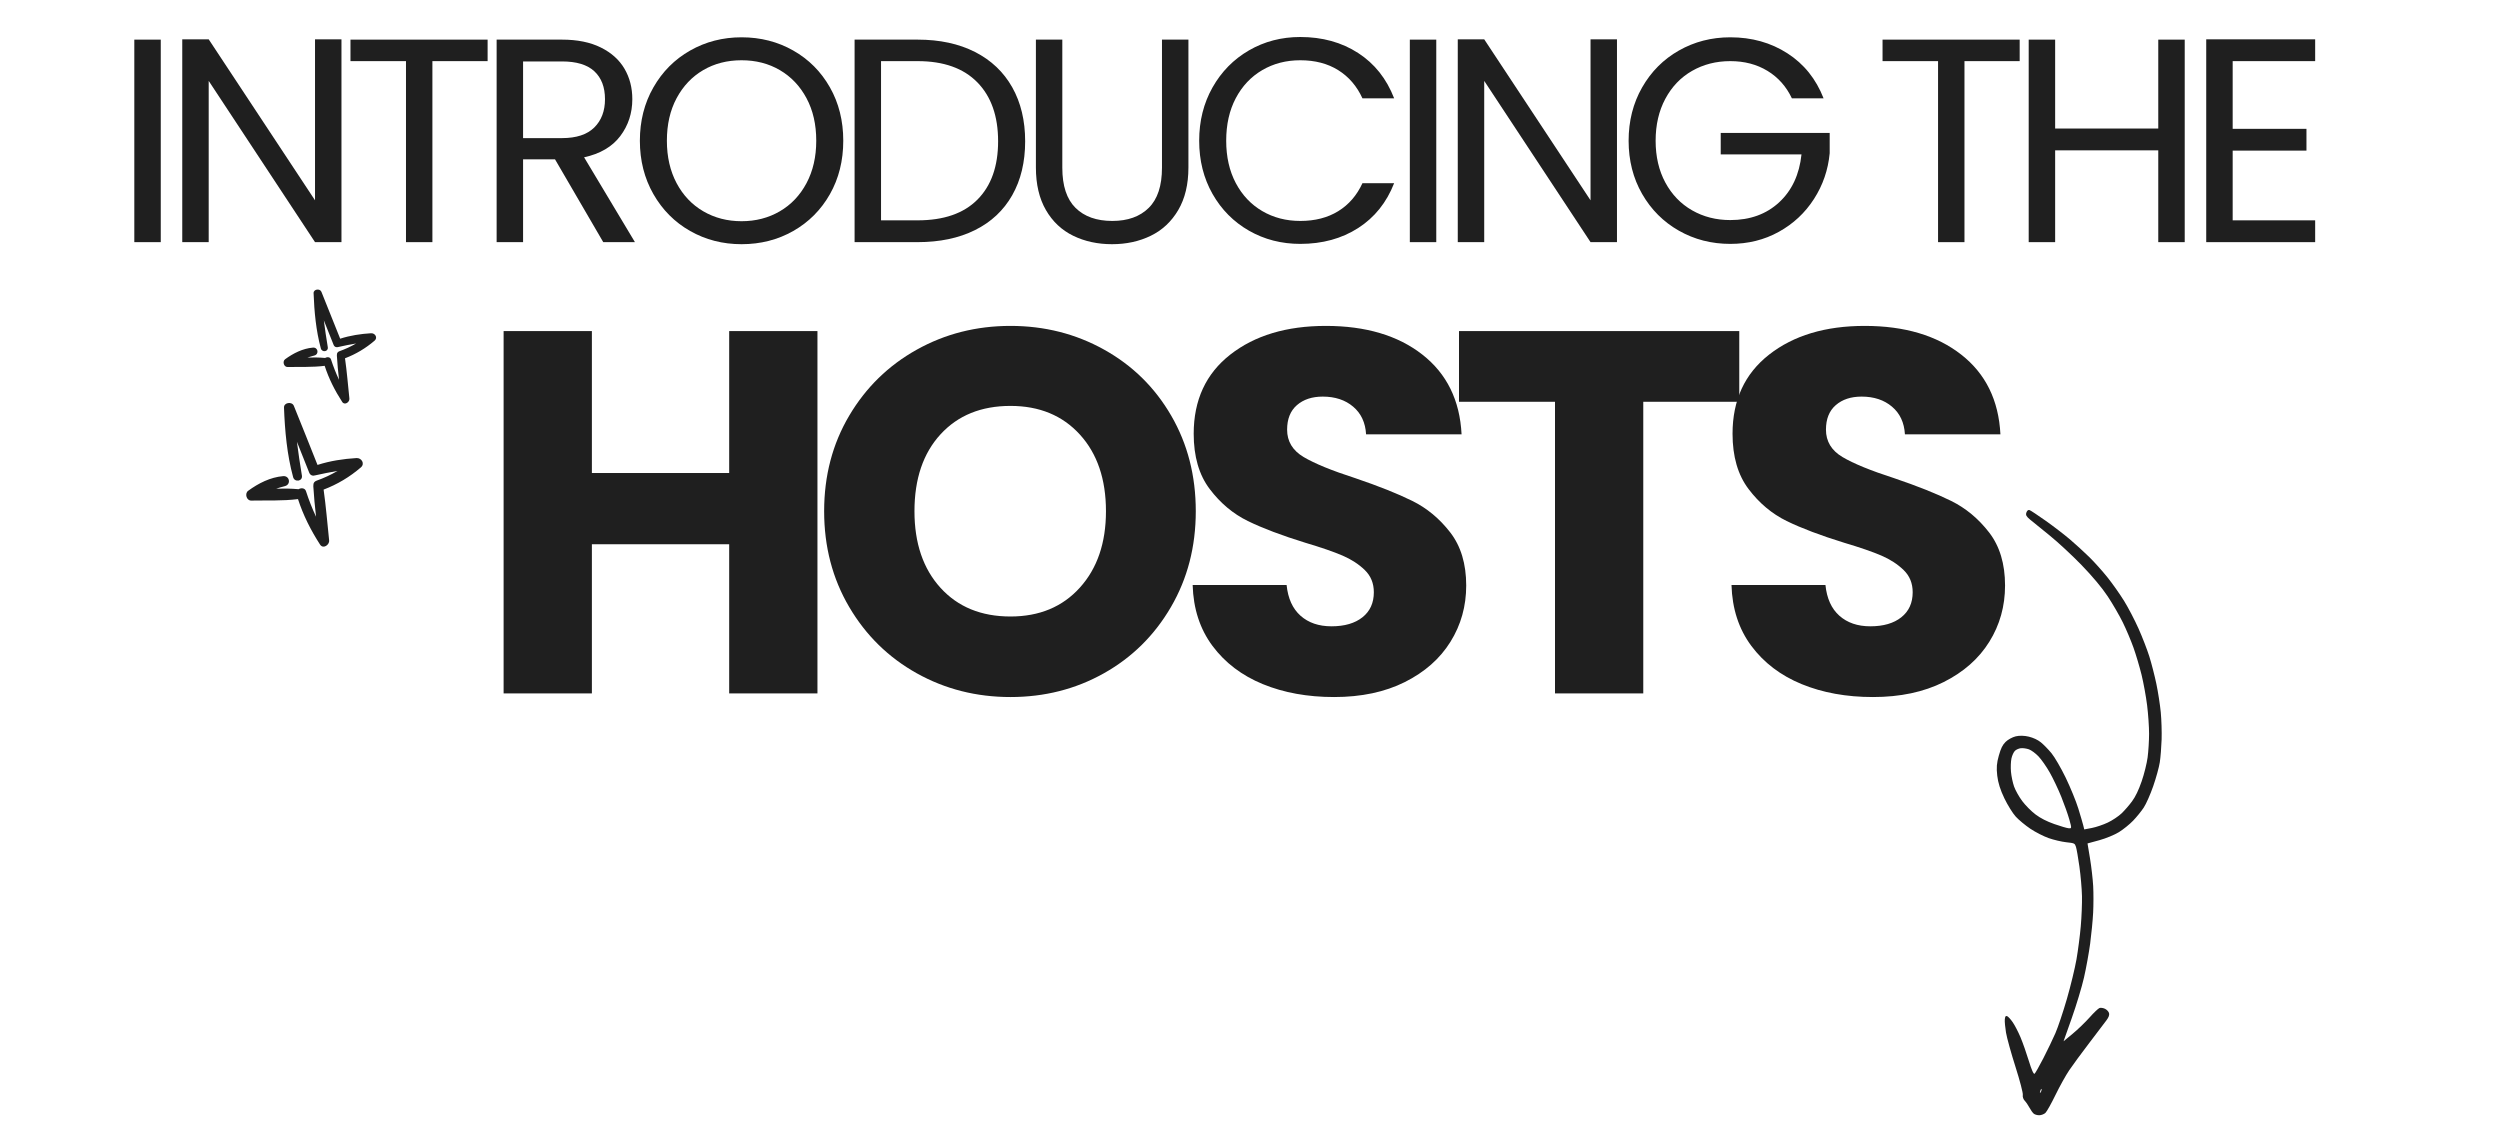
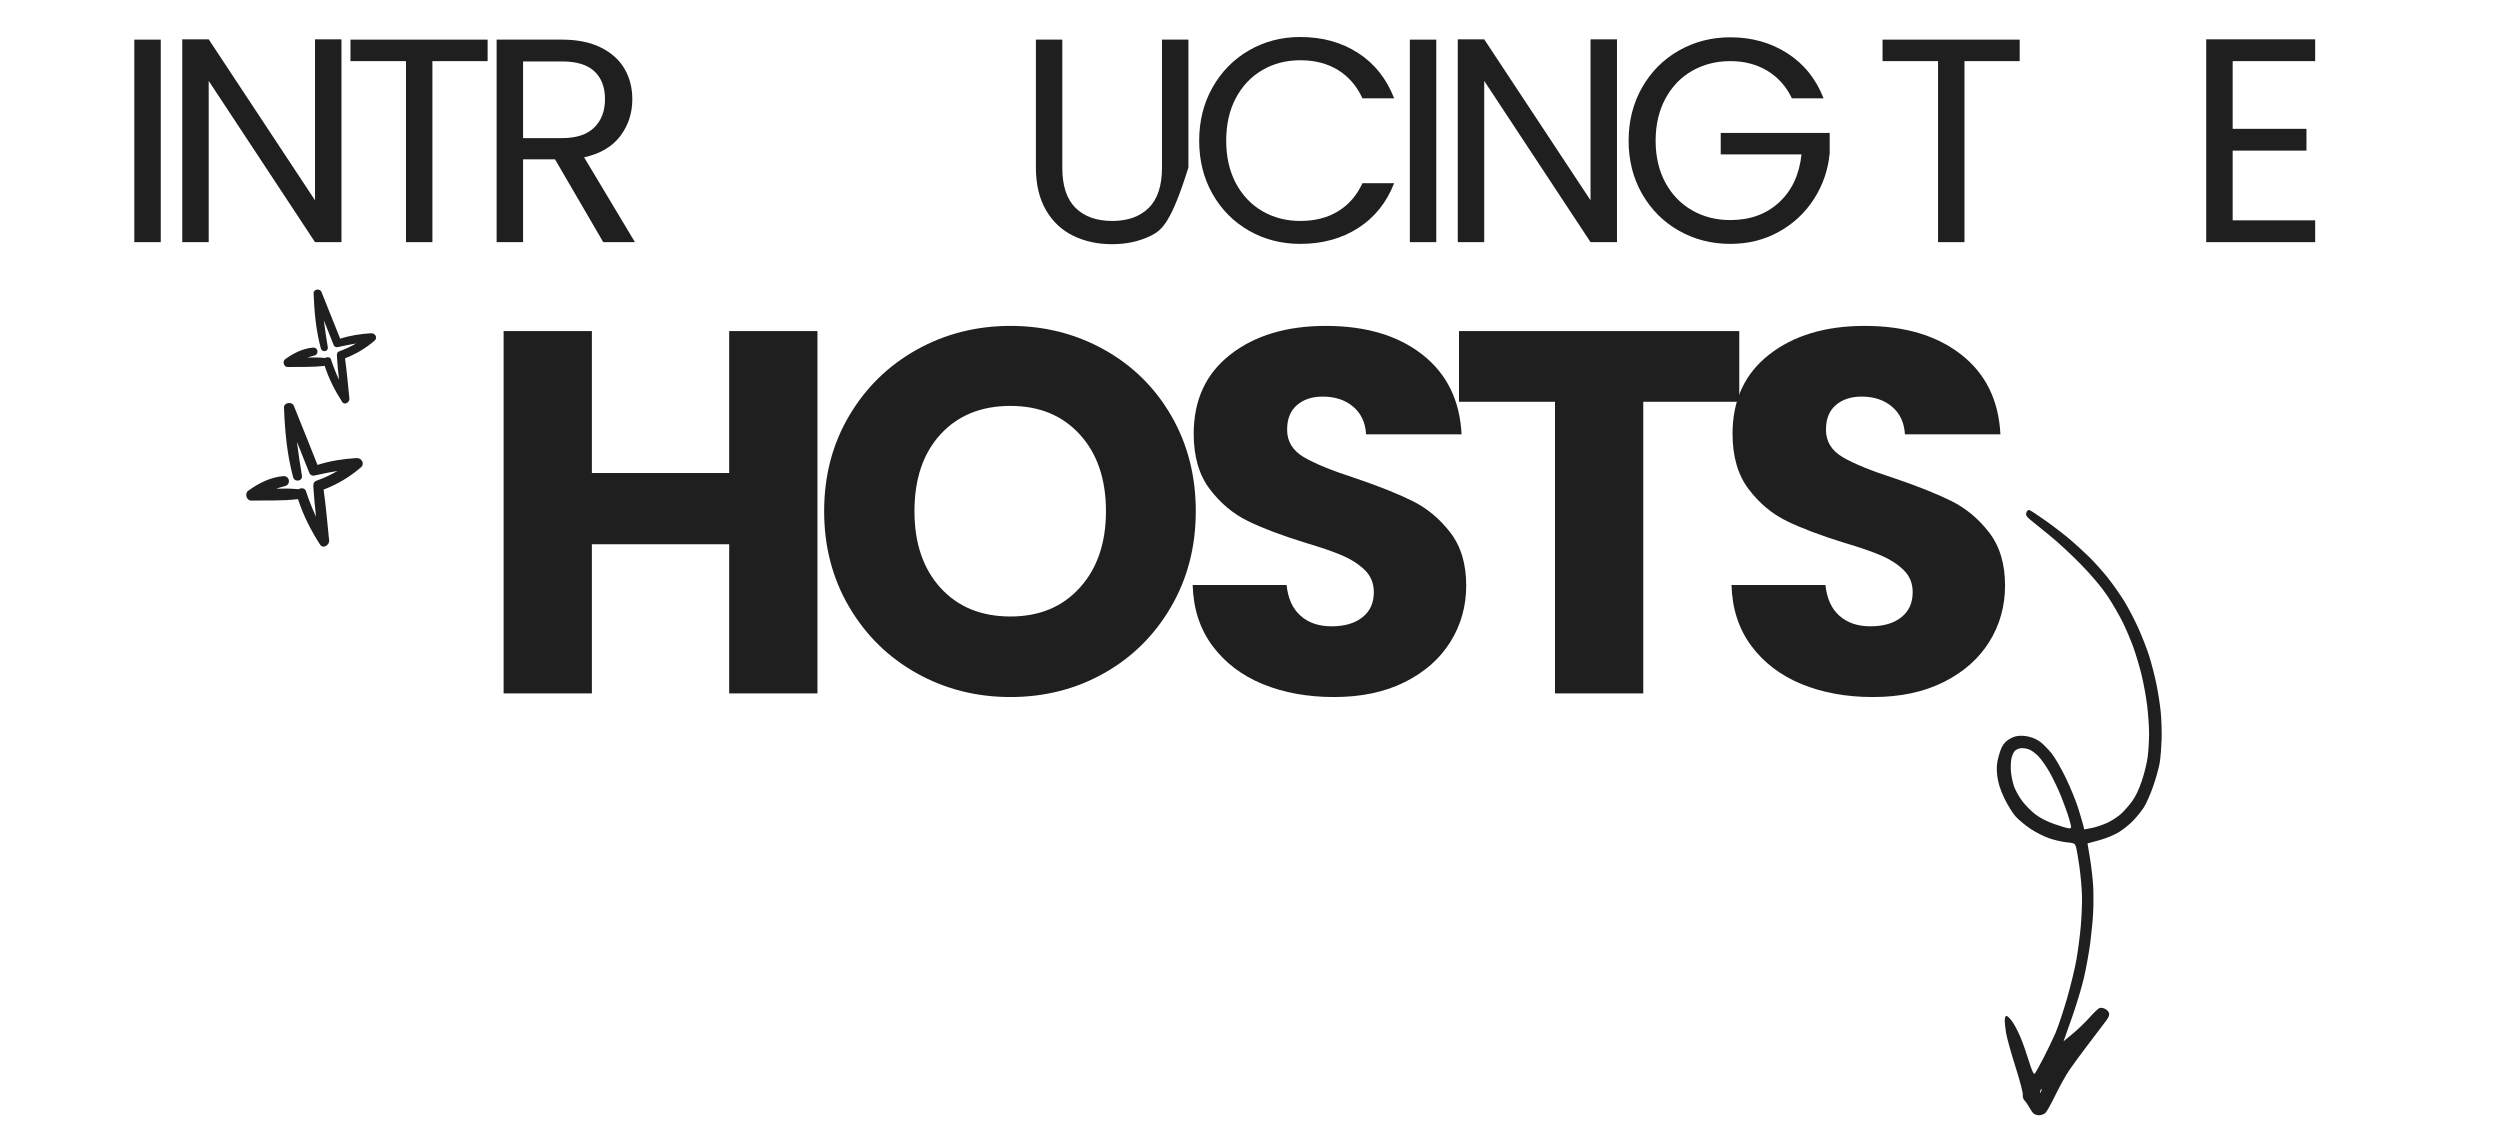
<svg xmlns="http://www.w3.org/2000/svg" width="1550" zoomAndPan="magnify" viewBox="0 0 1162.5 525" height="700" preserveAspectRatio="xMidYMid meet" version="1.0">
  <defs>
    <g />
    <clipPath id="06ef44d982">
      <path d="M 0.641 0 L 1048.883 0 L 1048.883 161 L 0.641 161 Z M 0.641 0 " clip-rule="nonzero" />
    </clipPath>
    <clipPath id="b32b841d8b">
      <rect x="0" width="1049" y="0" height="161" />
    </clipPath>
    <clipPath id="f1c0fe28b4">
      <rect x="0" width="1049" y="0" height="408" />
    </clipPath>
    <clipPath id="b8c2fee9b8">
      <path d="M 114 187 L 169 187 L 169 255 L 114 255 Z M 114 187 " clip-rule="nonzero" />
    </clipPath>
    <clipPath id="d69b19dc3d">
      <path d="M 98.336 142.715 L 171.32 129.844 L 192.25 248.531 L 119.27 261.402 Z M 98.336 142.715 " clip-rule="nonzero" />
    </clipPath>
    <clipPath id="21205ddea5">
      <path d="M 98.336 142.715 L 171.32 129.844 L 192.25 248.531 L 119.27 261.402 Z M 98.336 142.715 " clip-rule="nonzero" />
    </clipPath>
    <clipPath id="19e1ede0c8">
      <path d="M 131 134 L 175 134 L 175 188 L 131 188 Z M 131 134 " clip-rule="nonzero" />
    </clipPath>
    <clipPath id="49f45f0056">
      <path d="M 98.336 142.715 L 171.32 129.844 L 192.25 248.531 L 119.27 261.402 Z M 98.336 142.715 " clip-rule="nonzero" />
    </clipPath>
    <clipPath id="605bae8883">
      <path d="M 98.336 142.715 L 171.32 129.844 L 192.25 248.531 L 119.27 261.402 Z M 98.336 142.715 " clip-rule="nonzero" />
    </clipPath>
    <clipPath id="47980560f0">
      <path d="M 928 237 L 1006 237 L 1006 519 L 928 519 Z M 928 237 " clip-rule="nonzero" />
    </clipPath>
    <clipPath id="6e34b20439">
      <path d="M 1050.719 275.172 L 962.293 524.184 L 854.363 485.855 L 942.793 236.848 Z M 1050.719 275.172 " clip-rule="nonzero" />
    </clipPath>
    <clipPath id="6db8895d93">
      <path d="M 1050.719 275.172 L 962.293 524.184 L 854.363 485.855 L 942.793 236.848 Z M 1050.719 275.172 " clip-rule="nonzero" />
    </clipPath>
  </defs>
  <g transform="matrix(1, 0, 0, 1, 51, 0)">
    <g clip-path="url(#f1c0fe28b4)">
      <g fill="#1f1f1f" fill-opacity="1">
        <g transform="translate(168.303, 322.436)">
          <g>
            <path d="M 160.812 -168.484 L 160.812 0 L 119.766 0 L 119.766 -69.359 L 55.922 -69.359 L 55.922 0 L 14.875 0 L 14.875 -168.484 L 55.922 -168.484 L 55.922 -102.484 L 119.766 -102.484 L 119.766 -168.484 Z M 160.812 -168.484 " />
          </g>
        </g>
      </g>
      <g fill="#1f1f1f" fill-opacity="1">
        <g transform="translate(324.305, 322.436)">
          <g>
            <path d="M 94.562 1.688 C 78.719 1.688 64.195 -1.992 51 -9.359 C 37.801 -16.723 27.32 -27.004 19.562 -40.203 C 11.801 -53.398 7.922 -68.238 7.922 -84.719 C 7.922 -101.207 11.801 -116.008 19.562 -129.125 C 27.32 -142.25 37.801 -152.488 51 -159.844 C 64.195 -167.207 78.719 -170.891 94.562 -170.891 C 110.406 -170.891 124.926 -167.207 138.125 -159.844 C 151.332 -152.488 161.734 -142.25 169.328 -129.125 C 176.93 -116.008 180.734 -101.207 180.734 -84.719 C 180.734 -68.238 176.891 -53.398 169.203 -40.203 C 161.523 -27.004 151.125 -16.723 138 -9.359 C 124.883 -1.992 110.406 1.688 94.562 1.688 Z M 94.562 -35.766 C 108.008 -35.766 118.77 -40.242 126.844 -49.203 C 134.926 -58.16 138.969 -70 138.969 -84.719 C 138.969 -99.602 134.926 -111.484 126.844 -120.359 C 118.77 -129.242 108.008 -133.688 94.562 -133.688 C 80.969 -133.688 70.129 -129.285 62.047 -120.484 C 53.961 -111.68 49.922 -99.758 49.922 -84.719 C 49.922 -69.844 53.961 -57.961 62.047 -49.078 C 70.129 -40.203 80.969 -35.766 94.562 -35.766 Z M 94.562 -35.766 " />
          </g>
        </g>
      </g>
      <g fill="#1f1f1f" fill-opacity="1">
        <g transform="translate(493.507, 322.436)">
          <g>
            <path d="M 75.844 1.688 C 63.52 1.688 52.477 -0.312 42.719 -4.312 C 32.957 -8.32 25.156 -14.242 19.312 -22.078 C 13.477 -29.922 10.398 -39.363 10.078 -50.406 L 53.766 -50.406 C 54.398 -44.164 56.555 -39.406 60.234 -36.125 C 63.922 -32.844 68.723 -31.203 74.641 -31.203 C 80.723 -31.203 85.523 -32.602 89.047 -35.406 C 92.566 -38.207 94.328 -42.086 94.328 -47.047 C 94.328 -51.203 92.926 -54.641 90.125 -57.359 C 87.32 -60.078 83.879 -62.316 79.797 -64.078 C 75.723 -65.836 69.926 -67.836 62.406 -70.078 C 51.52 -73.441 42.633 -76.801 35.75 -80.156 C 28.875 -83.52 22.957 -88.484 18 -95.047 C 13.039 -101.609 10.562 -110.172 10.562 -120.734 C 10.562 -136.41 16.238 -148.688 27.594 -157.562 C 38.957 -166.445 53.758 -170.891 72 -170.891 C 90.562 -170.891 105.52 -166.445 116.875 -157.562 C 128.238 -148.688 134.32 -136.328 135.125 -120.484 L 90.719 -120.484 C 90.406 -125.922 88.406 -130.203 84.719 -133.328 C 81.039 -136.453 76.32 -138.016 70.562 -138.016 C 65.602 -138.016 61.602 -136.691 58.562 -134.047 C 55.52 -131.41 54 -127.609 54 -122.641 C 54 -117.203 56.555 -112.961 61.672 -109.922 C 66.797 -106.879 74.801 -103.602 85.688 -100.094 C 96.562 -96.406 105.398 -92.879 112.203 -89.516 C 119.004 -86.16 124.883 -81.281 129.844 -74.875 C 134.801 -68.477 137.281 -60.238 137.281 -50.156 C 137.281 -40.562 134.836 -31.844 129.953 -24 C 125.078 -16.156 118 -9.91 108.719 -5.266 C 99.445 -0.629 88.488 1.688 75.844 1.688 Z M 75.844 1.688 " />
          </g>
        </g>
      </g>
      <g fill="#1f1f1f" fill-opacity="1">
        <g transform="translate(621.669, 322.436)">
          <g>
            <path d="M 136.094 -168.484 L 136.094 -135.609 L 91.453 -135.609 L 91.453 0 L 50.406 0 L 50.406 -135.609 L 5.766 -135.609 L 5.766 -168.484 Z M 136.094 -168.484 " />
          </g>
        </g>
      </g>
      <g fill="#1f1f1f" fill-opacity="1">
        <g transform="translate(744.07, 322.436)">
          <g>
            <path d="M 75.844 1.688 C 63.52 1.688 52.477 -0.312 42.719 -4.312 C 32.957 -8.32 25.156 -14.242 19.312 -22.078 C 13.477 -29.922 10.398 -39.363 10.078 -50.406 L 53.766 -50.406 C 54.398 -44.164 56.555 -39.406 60.234 -36.125 C 63.922 -32.844 68.723 -31.203 74.641 -31.203 C 80.723 -31.203 85.523 -32.602 89.047 -35.406 C 92.566 -38.207 94.328 -42.086 94.328 -47.047 C 94.328 -51.203 92.926 -54.641 90.125 -57.359 C 87.32 -60.078 83.879 -62.316 79.797 -64.078 C 75.723 -65.836 69.926 -67.836 62.406 -70.078 C 51.52 -73.441 42.633 -76.801 35.75 -80.156 C 28.875 -83.52 22.957 -88.484 18 -95.047 C 13.039 -101.609 10.562 -110.172 10.562 -120.734 C 10.562 -136.41 16.238 -148.688 27.594 -157.562 C 38.957 -166.445 53.758 -170.891 72 -170.891 C 90.562 -170.891 105.52 -166.445 116.875 -157.562 C 128.238 -148.688 134.32 -136.328 135.125 -120.484 L 90.719 -120.484 C 90.406 -125.922 88.406 -130.203 84.719 -133.328 C 81.039 -136.453 76.32 -138.016 70.562 -138.016 C 65.602 -138.016 61.602 -136.691 58.562 -134.047 C 55.52 -131.41 54 -127.609 54 -122.641 C 54 -117.203 56.555 -112.961 61.672 -109.922 C 66.797 -106.879 74.801 -103.602 85.688 -100.094 C 96.562 -96.406 105.398 -92.879 112.203 -89.516 C 119.004 -86.16 124.883 -81.281 129.844 -74.875 C 134.801 -68.477 137.281 -60.238 137.281 -50.156 C 137.281 -40.562 134.836 -31.844 129.953 -24 C 125.078 -16.156 118 -9.91 108.719 -5.266 C 99.445 -0.629 88.488 1.688 75.844 1.688 Z M 75.844 1.688 " />
          </g>
        </g>
      </g>
      <g clip-path="url(#06ef44d982)">
        <g transform="matrix(1, 0, 0, 1, 0, 0)">
          <g clip-path="url(#b32b841d8b)">
            <g fill="#1f1f1f" fill-opacity="1">
              <g transform="translate(1.051, 112.597)">
                <g>
                  <path d="M 22.703 -94.172 L 22.703 0 L 10.406 0 L 10.406 -94.172 Z M 22.703 -94.172 " />
                </g>
              </g>
            </g>
            <g fill="#1f1f1f" fill-opacity="1">
              <g transform="translate(23.343, 112.597)">
                <g>
                  <path d="M 84.438 0 L 72.141 0 L 22.703 -74.984 L 22.703 0 L 10.406 0 L 10.406 -94.312 L 22.703 -94.312 L 72.141 -19.453 L 72.141 -94.312 L 84.438 -94.312 Z M 84.438 0 " />
                </g>
              </g>
            </g>
            <g fill="#1f1f1f" fill-opacity="1">
              <g transform="translate(107.379, 112.597)">
                <g>
                  <path d="M 68.359 -94.172 L 68.359 -84.172 L 42.688 -84.172 L 42.688 0 L 30.406 0 L 30.406 -84.172 L 4.594 -84.172 L 4.594 -94.172 Z M 68.359 -94.172 " />
                </g>
              </g>
            </g>
            <g fill="#1f1f1f" fill-opacity="1">
              <g transform="translate(169.527, 112.597)">
                <g>
                  <path d="M 59.984 0 L 37.562 -38.5 L 22.703 -38.5 L 22.703 0 L 10.406 0 L 10.406 -94.172 L 40.797 -94.172 C 47.922 -94.172 53.938 -92.953 58.844 -90.516 C 63.75 -88.086 67.414 -84.801 69.844 -80.656 C 72.281 -76.508 73.5 -71.781 73.5 -66.469 C 73.5 -59.988 71.629 -54.27 67.891 -49.312 C 64.148 -44.363 58.547 -41.078 51.078 -39.453 L 74.719 0 Z M 22.703 -48.375 L 40.797 -48.375 C 47.461 -48.375 52.461 -50.016 55.797 -53.297 C 59.129 -56.586 60.797 -60.977 60.797 -66.469 C 60.797 -72.051 59.148 -76.375 55.859 -79.438 C 52.578 -82.5 47.555 -84.031 40.797 -84.031 L 22.703 -84.031 Z M 22.703 -48.375 " />
                </g>
              </g>
            </g>
            <g fill="#1f1f1f" fill-opacity="1">
              <g transform="translate(240.728, 112.597)">
                <g>
-                   <path d="M 53.094 0.953 C 44.363 0.953 36.395 -1.094 29.188 -5.188 C 21.977 -9.289 16.281 -15.016 12.094 -22.359 C 7.906 -29.703 5.812 -37.969 5.812 -47.156 C 5.812 -56.344 7.906 -64.602 12.094 -71.938 C 16.281 -79.281 21.977 -85 29.188 -89.094 C 36.395 -93.195 44.363 -95.25 53.094 -95.25 C 61.926 -95.25 69.941 -93.195 77.141 -89.094 C 84.348 -85 90.023 -79.301 94.172 -72 C 98.316 -64.707 100.391 -56.426 100.391 -47.156 C 100.391 -37.875 98.316 -29.582 94.172 -22.281 C 90.023 -14.988 84.348 -9.289 77.141 -5.188 C 69.941 -1.094 61.926 0.953 53.094 0.953 Z M 53.094 -9.734 C 59.676 -9.734 65.598 -11.266 70.859 -14.328 C 76.129 -17.391 80.273 -21.754 83.297 -27.422 C 86.316 -33.098 87.828 -39.676 87.828 -47.156 C 87.828 -54.719 86.316 -61.312 83.297 -66.938 C 80.273 -72.57 76.148 -76.922 70.922 -79.984 C 65.703 -83.047 59.758 -84.578 53.094 -84.578 C 46.426 -84.578 40.477 -83.047 35.25 -79.984 C 30.031 -76.922 25.91 -72.57 22.891 -66.938 C 19.879 -61.312 18.375 -54.719 18.375 -47.156 C 18.375 -39.676 19.879 -33.098 22.891 -27.422 C 25.91 -21.754 30.055 -17.391 35.328 -14.328 C 40.598 -11.266 46.52 -9.734 53.094 -9.734 Z M 53.094 -9.734 " />
-                 </g>
+                   </g>
              </g>
            </g>
            <g fill="#1f1f1f" fill-opacity="1">
              <g transform="translate(335.978, 112.597)">
                <g>
-                   <path d="M 39.719 -94.172 C 49.988 -94.172 58.883 -92.254 66.406 -88.422 C 73.926 -84.598 79.691 -79.129 83.703 -72.016 C 87.711 -64.898 89.719 -56.523 89.719 -46.891 C 89.719 -37.242 87.711 -28.883 83.703 -21.812 C 79.691 -14.75 73.926 -9.348 66.406 -5.609 C 58.883 -1.867 49.988 0 39.719 0 L 10.406 0 L 10.406 -94.172 Z M 39.719 -10.141 C 51.883 -10.141 61.16 -13.359 67.547 -19.797 C 73.941 -26.234 77.141 -35.266 77.141 -46.891 C 77.141 -58.598 73.922 -67.738 67.484 -74.312 C 61.047 -80.883 51.789 -84.172 39.719 -84.172 L 22.703 -84.172 L 22.703 -10.141 Z M 39.719 -10.141 " />
-                 </g>
+                   </g>
              </g>
            </g>
            <g fill="#1f1f1f" fill-opacity="1">
              <g transform="translate(420.554, 112.597)">
                <g>
-                   <path d="M 22.422 -94.172 L 22.422 -34.594 C 22.422 -26.207 24.469 -19.988 28.562 -15.938 C 32.664 -11.883 38.367 -9.859 45.672 -9.859 C 52.867 -9.859 58.516 -11.883 62.609 -15.938 C 66.711 -19.988 68.766 -26.207 68.766 -34.594 L 68.766 -94.172 L 81.062 -94.172 L 81.062 -34.719 C 81.062 -26.883 79.484 -20.285 76.328 -14.922 C 73.18 -9.566 68.926 -5.582 63.562 -2.969 C 58.207 -0.352 52.195 0.953 45.531 0.953 C 38.863 0.953 32.848 -0.352 27.484 -2.969 C 22.129 -5.582 17.898 -9.566 14.797 -14.922 C 11.691 -20.285 10.141 -26.883 10.141 -34.719 L 10.141 -94.172 Z M 22.422 -94.172 " />
+                   <path d="M 22.422 -94.172 L 22.422 -34.594 C 22.422 -26.207 24.469 -19.988 28.562 -15.938 C 32.664 -11.883 38.367 -9.859 45.672 -9.859 C 52.867 -9.859 58.516 -11.883 62.609 -15.938 C 66.711 -19.988 68.766 -26.207 68.766 -34.594 L 68.766 -94.172 L 81.062 -94.172 L 81.062 -34.719 C 73.18 -9.566 68.926 -5.582 63.562 -2.969 C 58.207 -0.352 52.195 0.953 45.531 0.953 C 38.863 0.953 32.848 -0.352 27.484 -2.969 C 22.129 -5.582 17.898 -9.566 14.797 -14.922 C 11.691 -20.285 10.141 -26.883 10.141 -34.719 L 10.141 -94.172 Z M 22.422 -94.172 " />
                </g>
              </g>
            </g>
            <g fill="#1f1f1f" fill-opacity="1">
              <g transform="translate(500.807, 112.597)">
                <g>
                  <path d="M 5.812 -47.156 C 5.812 -56.344 7.879 -64.602 12.016 -71.938 C 16.16 -79.281 21.812 -85.023 28.969 -89.172 C 36.133 -93.316 44.086 -95.391 52.828 -95.391 C 63.098 -95.391 72.062 -92.91 79.719 -87.953 C 87.375 -83.004 92.957 -75.977 96.469 -66.875 L 81.734 -66.875 C 79.129 -72.551 75.367 -76.922 70.453 -79.984 C 65.547 -83.047 59.672 -84.578 52.828 -84.578 C 46.254 -84.578 40.352 -83.047 35.125 -79.984 C 29.906 -76.922 25.805 -72.57 22.828 -66.938 C 19.859 -61.312 18.375 -54.719 18.375 -47.156 C 18.375 -39.676 19.859 -33.117 22.828 -27.484 C 25.805 -21.859 29.906 -17.516 35.125 -14.453 C 40.352 -11.391 46.254 -9.859 52.828 -9.859 C 59.672 -9.859 65.547 -11.367 70.453 -14.391 C 75.367 -17.41 79.129 -21.754 81.734 -27.422 L 96.469 -27.422 C 92.957 -18.422 87.375 -11.461 79.719 -6.547 C 72.062 -1.641 63.098 0.812 52.828 0.812 C 44.086 0.812 36.133 -1.234 28.969 -5.328 C 21.812 -9.43 16.16 -15.129 12.016 -22.422 C 7.879 -29.723 5.812 -37.969 5.812 -47.156 Z M 5.812 -47.156 " />
                </g>
              </g>
            </g>
            <g fill="#1f1f1f" fill-opacity="1">
              <g transform="translate(594.165, 112.597)">
                <g>
                  <path d="M 22.703 -94.172 L 22.703 0 L 10.406 0 L 10.406 -94.172 Z M 22.703 -94.172 " />
                </g>
              </g>
            </g>
            <g fill="#1f1f1f" fill-opacity="1">
              <g transform="translate(616.457, 112.597)">
                <g>
                  <path d="M 84.438 0 L 72.141 0 L 22.703 -74.984 L 22.703 0 L 10.406 0 L 10.406 -94.312 L 22.703 -94.312 L 72.141 -19.453 L 72.141 -94.312 L 84.438 -94.312 Z M 84.438 0 " />
                </g>
              </g>
            </g>
            <g fill="#1f1f1f" fill-opacity="1">
              <g transform="translate(700.493, 112.597)">
                <g>
                  <path d="M 81.734 -66.875 C 79.129 -72.375 75.348 -76.629 70.391 -79.641 C 65.441 -82.66 59.676 -84.172 53.094 -84.172 C 46.52 -84.172 40.598 -82.66 35.328 -79.641 C 30.055 -76.629 25.91 -72.305 22.891 -66.672 C 19.879 -61.047 18.375 -54.539 18.375 -47.156 C 18.375 -39.77 19.879 -33.285 22.891 -27.703 C 25.91 -22.117 30.055 -17.816 35.328 -14.797 C 40.598 -11.773 46.52 -10.266 53.094 -10.266 C 62.281 -10.266 69.848 -13.008 75.797 -18.5 C 81.742 -24 85.211 -31.43 86.203 -40.797 L 48.641 -40.797 L 48.641 -50.797 L 99.312 -50.797 L 99.312 -41.344 C 98.582 -33.594 96.145 -26.5 92 -20.062 C 87.863 -13.625 82.414 -8.535 75.656 -4.797 C 68.906 -1.055 61.383 0.812 53.094 0.812 C 44.363 0.812 36.395 -1.234 29.188 -5.328 C 21.977 -9.43 16.281 -15.129 12.094 -22.422 C 7.906 -29.723 5.812 -37.969 5.812 -47.156 C 5.812 -56.344 7.906 -64.602 12.094 -71.938 C 16.281 -79.281 21.977 -85 29.188 -89.094 C 36.395 -93.195 44.363 -95.25 53.094 -95.25 C 63.094 -95.25 71.941 -92.77 79.641 -87.812 C 87.348 -82.863 92.957 -75.883 96.469 -66.875 Z M 81.734 -66.875 " />
                </g>
              </g>
            </g>
            <g fill="#1f1f1f" fill-opacity="1">
              <g transform="translate(794.662, 112.597)">
                <g />
              </g>
            </g>
            <g fill="#1f1f1f" fill-opacity="1">
              <g transform="translate(819.791, 112.597)">
                <g>
                  <path d="M 68.359 -94.172 L 68.359 -84.172 L 42.688 -84.172 L 42.688 0 L 30.406 0 L 30.406 -84.172 L 4.594 -84.172 L 4.594 -94.172 Z M 68.359 -94.172 " />
                </g>
              </g>
            </g>
            <g fill="#1f1f1f" fill-opacity="1">
              <g transform="translate(881.94, 112.597)">
                <g>
-                   <path d="M 82.953 -94.172 L 82.953 0 L 70.656 0 L 70.656 -42.688 L 22.703 -42.688 L 22.703 0 L 10.406 0 L 10.406 -94.172 L 22.703 -94.172 L 22.703 -52.828 L 70.656 -52.828 L 70.656 -94.172 Z M 82.953 -94.172 " />
-                 </g>
+                   </g>
              </g>
            </g>
            <g fill="#1f1f1f" fill-opacity="1">
              <g transform="translate(964.489, 112.597)">
                <g>
                  <path d="M 22.703 -84.172 L 22.703 -52.688 L 57.016 -52.688 L 57.016 -42.562 L 22.703 -42.562 L 22.703 -10.141 L 61.062 -10.141 L 61.062 0 L 10.406 0 L 10.406 -94.312 L 61.062 -94.312 L 61.062 -84.172 Z M 22.703 -84.172 " />
                </g>
              </g>
            </g>
            <g fill="#1f1f1f" fill-opacity="1">
              <g transform="translate(1022.862, 112.597)">
                <g />
              </g>
            </g>
          </g>
        </g>
      </g>
    </g>
  </g>
  <g clip-path="url(#b8c2fee9b8)">
    <g clip-path="url(#d69b19dc3d)">
      <g clip-path="url(#21205ddea5)">
        <path fill="#1f1f1f" d="M 165.789 212.996 C 159.648 213.371 153.5 214.301 147.637 216.188 C 143.992 207.023 140.348 197.848 136.633 188.707 C 135.785 186.613 131.973 187.105 132.059 189.516 C 132.457 200.344 133.453 211.379 136.301 221.871 C 136.988 224.402 140.824 223.832 140.387 221.148 C 139.531 215.887 138.707 210.668 138.07 205.426 C 139.973 210.215 141.883 214.992 143.781 219.781 C 144.316 221.117 145.52 221.395 146.562 221.043 C 150.039 220.273 153.477 219.562 156.941 218.984 C 153.875 220.789 150.625 222.297 147.191 223.516 C 146.094 223.898 145.676 224.73 145.723 225.598 C 145.699 225.758 145.684 225.941 145.691 226.117 C 145.961 230.836 146.434 235.566 146.965 240.285 C 145.148 236.441 143.609 232.477 142.273 228.367 C 141.781 226.867 140.012 226.773 138.84 227.484 C 135.422 227.16 131.926 227.129 128.426 227.23 C 129.73 226.797 131.078 226.414 132.488 226.047 C 135.438 225.273 134.699 221.156 131.672 221.402 C 125.719 221.898 120.137 224.746 115.387 228.223 C 113.684 229.473 114.598 232.816 116.812 232.773 C 123.941 232.633 131.445 232.988 138.57 232.078 C 141 239.598 144.539 246.605 148.844 253.254 C 150.262 255.438 153.273 253.383 153.047 251.277 C 152.211 243.418 151.594 235.496 150.477 227.664 C 156.844 225.246 162.633 221.789 167.812 217.332 C 169.824 215.598 168.102 212.852 165.777 213 Z M 165.789 212.996 " fill-opacity="1" fill-rule="nonzero" />
      </g>
    </g>
  </g>
  <g clip-path="url(#19e1ede0c8)">
    <g clip-path="url(#49f45f0056)">
      <g clip-path="url(#605bae8883)">
        <path fill="#1f1f1f" d="M 172.582 154.953 C 167.715 155.25 162.828 155.992 158.184 157.492 C 155.293 150.215 152.402 142.945 149.453 135.688 C 148.773 134.02 145.75 134.422 145.82 136.328 C 146.137 144.926 146.938 153.68 149.188 162.008 C 149.734 164.023 152.773 163.562 152.422 161.438 C 151.746 157.262 151.086 153.117 150.582 148.957 C 152.09 152.758 153.602 156.551 155.121 160.352 C 155.547 161.402 156.5 161.633 157.328 161.352 C 160.086 160.734 162.82 160.168 165.574 159.719 C 163.141 161.156 160.562 162.344 157.832 163.316 C 156.961 163.625 156.633 164.285 156.668 164.961 C 156.656 165.098 156.645 165.23 156.645 165.375 C 156.848 169.121 157.234 172.867 157.652 176.609 C 156.215 173.562 154.988 170.406 153.922 167.152 C 153.531 165.961 152.125 165.883 151.207 166.453 C 148.496 166.199 145.719 166.172 142.938 166.254 C 143.98 165.914 145.043 165.609 146.156 165.316 C 148.496 164.699 147.906 161.43 145.508 161.637 C 140.777 162.039 136.348 164.285 132.574 167.051 C 131.227 168.047 131.957 170.688 133.703 170.656 C 139.359 170.547 145.316 170.828 150.973 170.109 C 152.902 176.07 155.707 181.637 159.133 186.902 C 160.254 188.637 162.645 187 162.469 185.34 C 161.805 179.109 161.316 172.809 160.426 166.605 C 165.477 164.68 170.07 161.938 174.188 158.402 C 175.781 157.031 174.414 154.848 172.574 154.969 Z M 172.582 154.953 " fill-opacity="1" fill-rule="nonzero" />
      </g>
    </g>
  </g>
  <g clip-path="url(#47980560f0)">
    <g clip-path="url(#6e34b20439)">
      <g clip-path="url(#6db8895d93)">
        <path fill="#1f1f1f" d="M 980.582 472.586 C 980.777 472.059 980.816 471.598 980.715 471.148 C 980.562 470.453 979.734 469.539 978.871 469.113 C 978.012 468.688 976.836 468.512 976.258 468.727 C 975.68 468.938 973.621 470.902 971.68 473.09 C 969.742 475.277 966.219 478.676 963.852 480.637 L 959.551 484.199 L 963.398 473.34 C 965.516 467.367 968.062 458.918 969.059 454.562 C 970.055 450.203 971.344 443.105 971.922 438.785 C 972.5 434.469 973.125 428.004 973.312 424.422 C 973.5 420.84 973.508 415.262 973.328 412.02 C 973.148 408.781 972.484 402.996 971.852 399.164 L 970.699 392.195 L 976.188 390.699 C 979.207 389.875 983.324 388.18 985.332 386.926 C 987.344 385.672 990.301 383.281 991.906 381.609 C 993.512 379.941 995.727 377.211 996.824 375.547 C 997.961 373.824 999.867 369.527 1001.246 365.574 C 1002.578 361.75 1003.957 356.742 1004.309 354.438 C 1004.66 352.137 1005.039 347.383 1005.152 343.875 C 1005.266 340.367 1005.086 334.648 1004.754 331.168 C 1004.418 327.688 1003.496 321.738 1002.699 317.949 C 1001.906 314.16 1000.441 308.461 999.445 305.285 C 998.449 302.109 996.199 296.285 994.438 292.344 C 992.68 288.398 989.68 282.637 987.773 279.539 C 985.863 276.441 982.402 271.52 980.078 268.602 C 977.754 265.68 973.926 261.402 971.57 259.09 C 969.215 256.781 965.18 253.09 962.602 250.887 C 960.023 248.684 954.938 244.773 951.305 242.199 C 947.672 239.629 944.27 237.371 943.75 237.188 C 943.148 236.973 942.609 237.383 942.281 238.305 C 941.867 239.473 942.211 240.133 943.992 241.613 C 945.219 242.629 949.312 245.949 953.086 248.996 C 956.859 252.039 963.527 258.223 967.898 262.734 C 972.953 267.945 977.383 273.238 980.055 277.262 C 982.367 280.742 985.555 286.246 987.141 289.484 C 988.727 292.727 990.953 298.004 992.09 301.207 C 993.227 304.414 994.902 310.051 995.812 313.734 C 996.719 317.418 997.883 323.789 998.398 327.895 C 998.91 332 999.328 338.004 999.32 341.238 C 999.316 344.473 999.008 349.402 998.641 352.195 C 998.27 354.992 997.023 360 995.867 363.324 C 994.438 367.441 993.02 370.395 991.426 372.582 C 990.137 374.348 987.93 376.891 986.523 378.23 C 985.117 379.57 982.238 381.488 980.125 382.492 C 978.012 383.496 974.684 384.625 972.727 385 L 969.172 385.68 L 968.734 383.879 C 968.496 382.887 967.453 379.324 966.414 375.961 C 965.379 372.602 962.742 366.16 960.562 361.652 C 958.379 357.141 955.395 351.996 953.922 350.219 C 952.449 348.441 950.23 346.176 948.992 345.176 C 947.531 344.008 945.551 343.074 943.391 342.543 C 941.328 342.035 938.973 341.984 937.262 342.41 C 935.73 342.789 933.637 343.945 932.605 344.98 C 931.152 346.434 930.441 347.875 929.449 351.367 C 928.461 354.832 928.293 356.988 928.715 360.676 C 929.09 363.945 930.148 367.309 932.031 371.223 C 933.555 374.387 935.938 378.219 937.332 379.742 C 938.723 381.266 941.773 383.793 944.105 385.359 C 946.438 386.926 950.27 388.891 952.621 389.719 C 954.977 390.547 958.668 391.418 960.824 391.648 C 964.637 392.062 964.766 392.121 965.312 393.762 C 965.621 394.691 966.348 398.84 966.926 402.98 C 967.508 407.117 968.043 413.266 968.121 416.645 C 968.195 420.02 967.945 426.34 967.562 430.684 C 967.18 435.031 966.285 441.953 965.57 446.066 C 964.855 450.18 962.852 458.465 961.109 464.48 C 959.371 470.496 956.961 477.68 955.758 480.445 C 954.551 483.207 952.039 488.441 950.168 492.074 C 948.301 495.707 946.465 498.949 946.094 499.285 C 945.66 499.676 944.695 497.539 943.418 493.352 C 942.32 489.75 940.574 484.801 939.543 482.352 C 938.512 479.898 936.883 476.75 935.922 475.355 C 934.961 473.957 933.777 472.672 933.293 472.5 C 932.637 472.27 932.371 472.645 932.238 473.992 C 932.137 474.984 932.391 477.77 932.797 480.188 C 933.203 482.602 935.191 489.777 937.215 496.129 C 939.242 502.484 940.77 508.344 940.605 509.145 C 940.445 509.949 940.828 511.141 941.461 511.797 C 942.09 512.449 943.098 513.918 943.699 515.055 C 944.297 516.195 945.203 517.465 945.715 517.875 C 946.223 518.289 947.391 518.609 948.305 518.586 C 949.219 518.566 950.48 518.082 951.109 517.512 C 951.734 516.945 953.836 513.203 955.777 509.203 C 957.715 505.207 960.602 500.016 962.188 497.668 C 963.773 495.324 967.98 489.598 971.531 484.949 C 975.086 480.297 978.668 475.57 979.496 474.449 C 980.031 473.719 980.387 473.117 980.582 472.586 Z M 949.191 507.344 C 949.094 507.617 948.953 507.875 948.797 508.055 C 948.48 508.41 948.465 508.02 948.762 507.191 C 949.055 506.363 949.312 506.074 949.332 506.547 C 949.344 506.785 949.289 507.07 949.191 507.344 Z M 963.027 384.852 C 962.926 385.203 962.57 385.191 961.938 385.141 C 961.125 385.078 958.113 384.195 955.246 383.184 C 951.707 381.934 948.906 380.5 946.539 378.734 C 944.617 377.301 941.828 374.496 940.34 372.5 C 938.852 370.508 937.137 367.445 936.531 365.703 C 935.922 363.965 935.277 360.891 935.102 358.875 C 934.926 356.863 935.023 354.078 935.32 352.688 C 935.617 351.301 936.359 349.688 936.973 349.105 C 937.582 348.523 938.852 347.984 939.793 347.902 C 940.734 347.82 942.391 348.066 943.469 348.449 C 944.551 348.836 946.539 350.301 947.887 351.707 C 949.234 353.113 951.602 356.5 953.145 359.234 C 954.691 361.973 957.098 367.031 958.488 370.48 C 959.883 373.93 961.559 378.668 962.219 381.008 C 962.875 383.344 963.16 384.398 963.027 384.852 Z M 963.027 384.852 " fill-opacity="1" fill-rule="nonzero" />
      </g>
    </g>
  </g>
</svg>